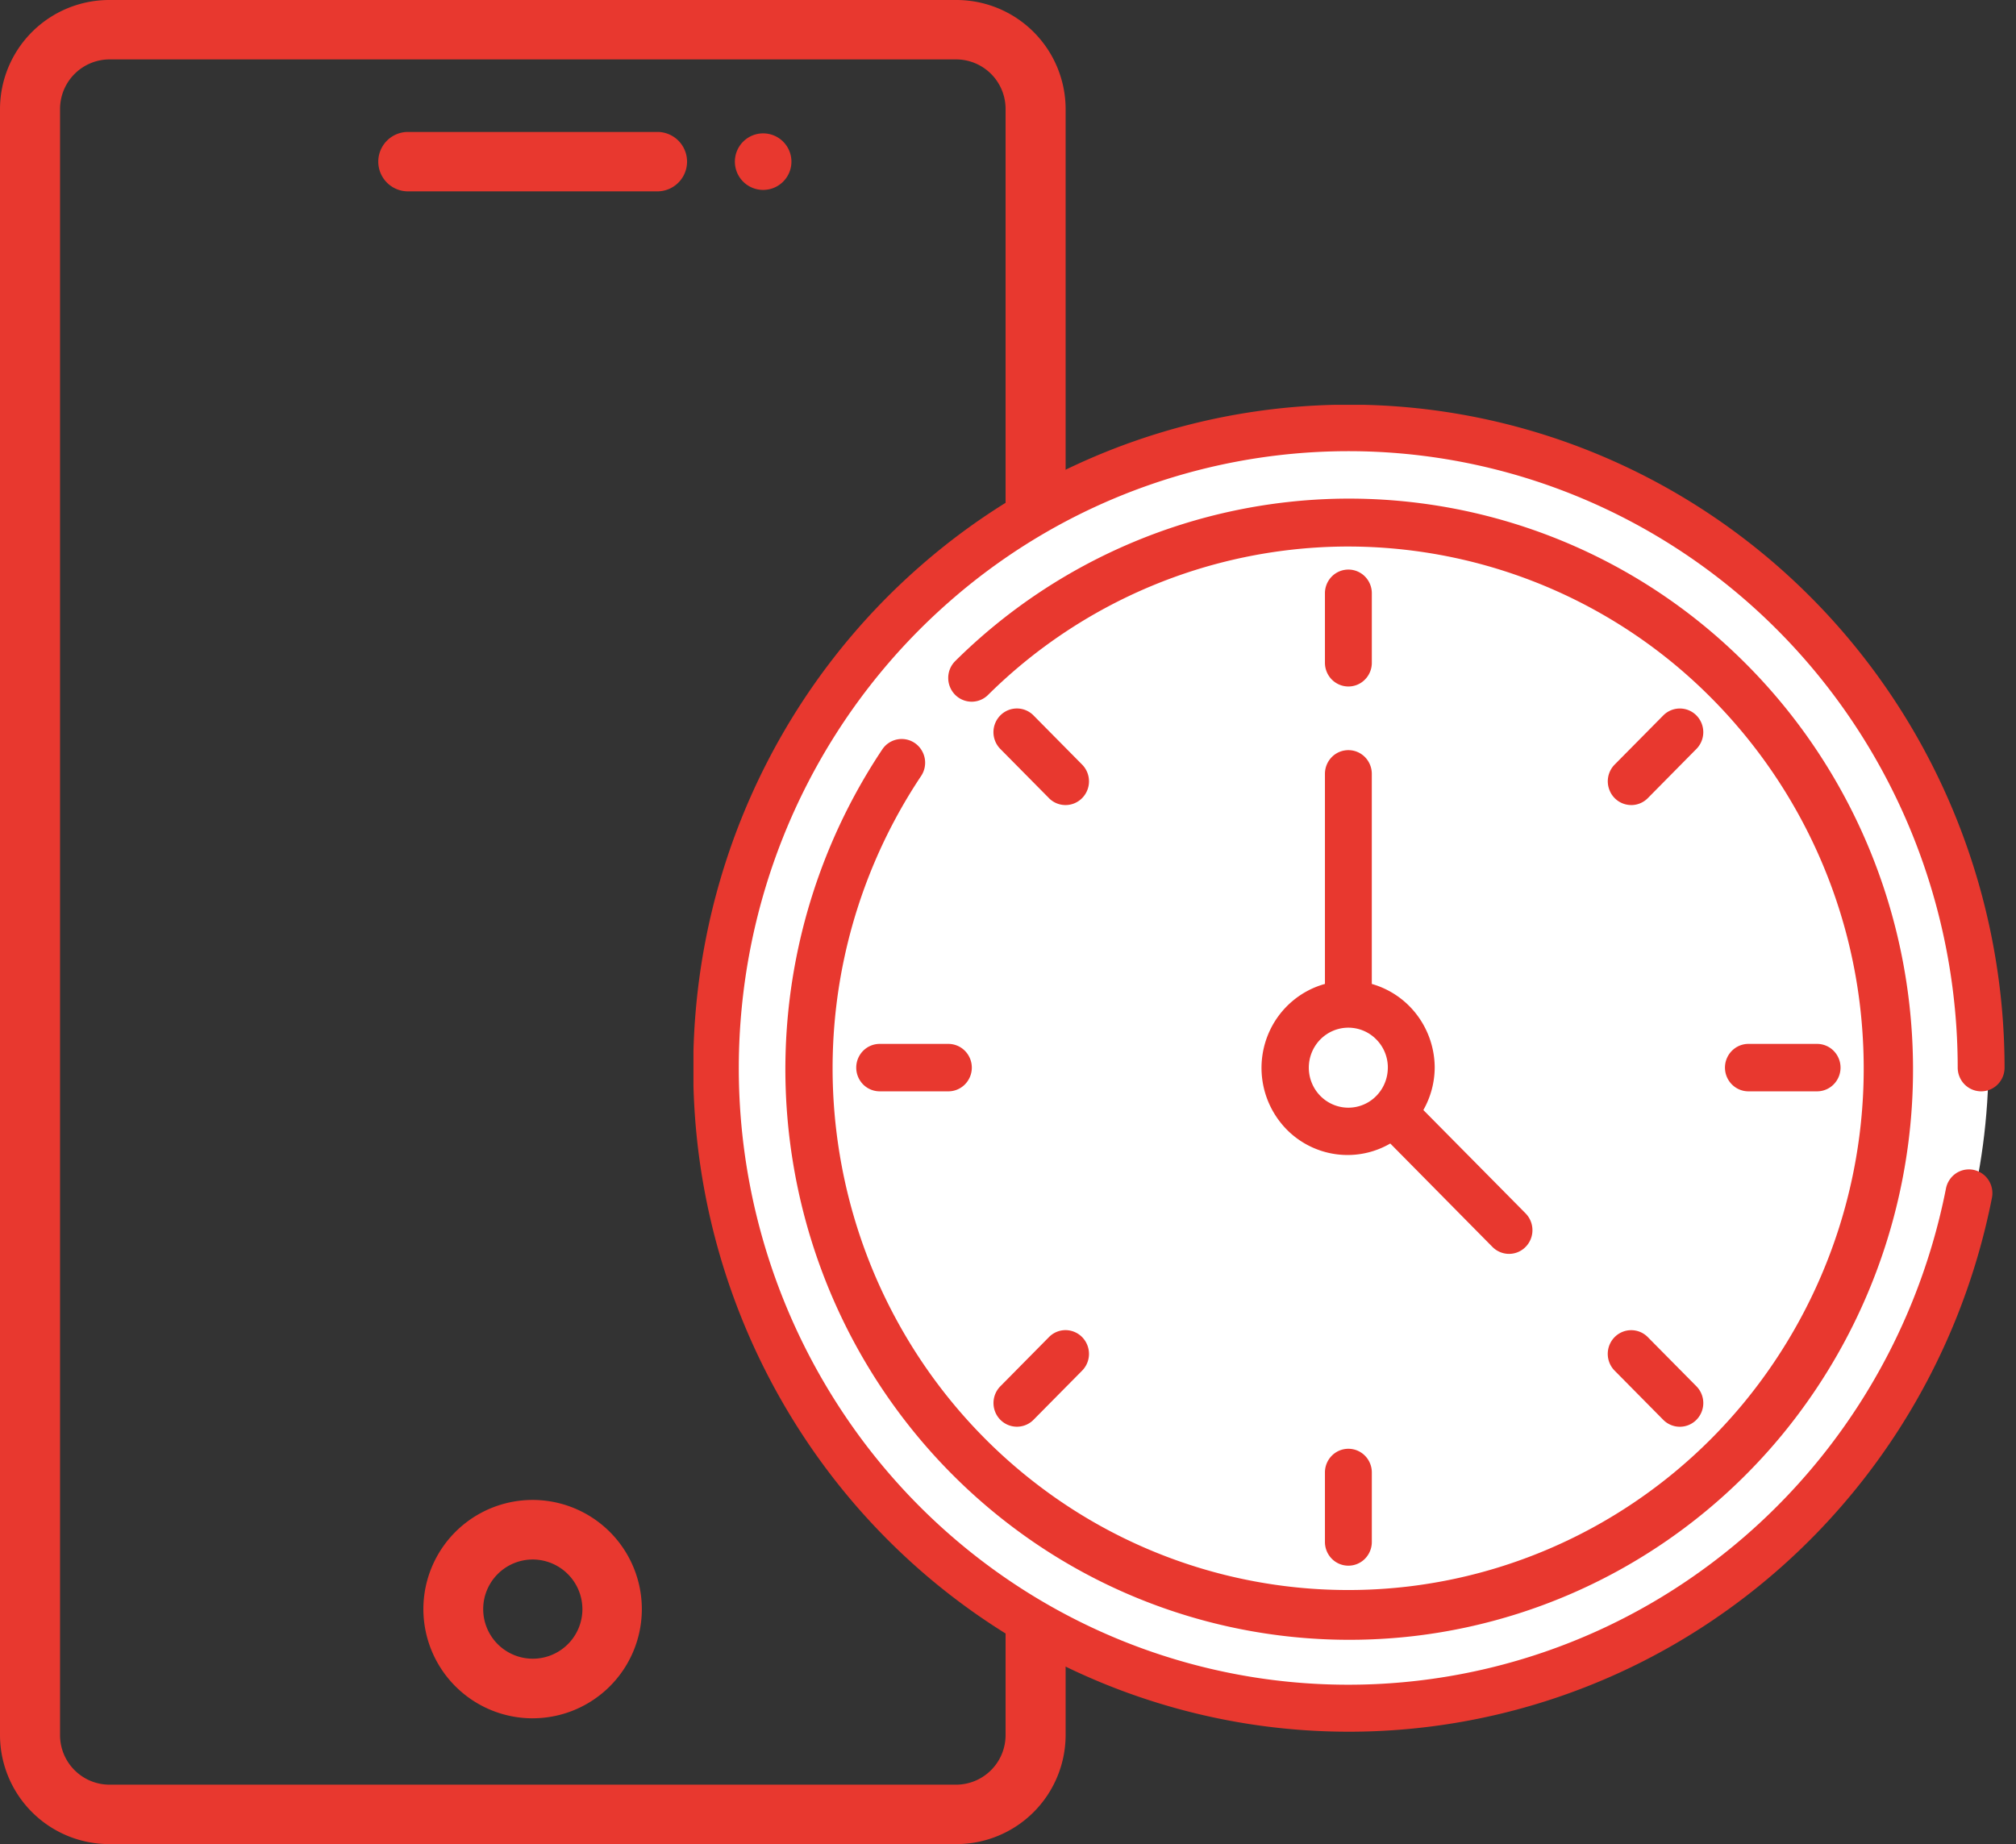
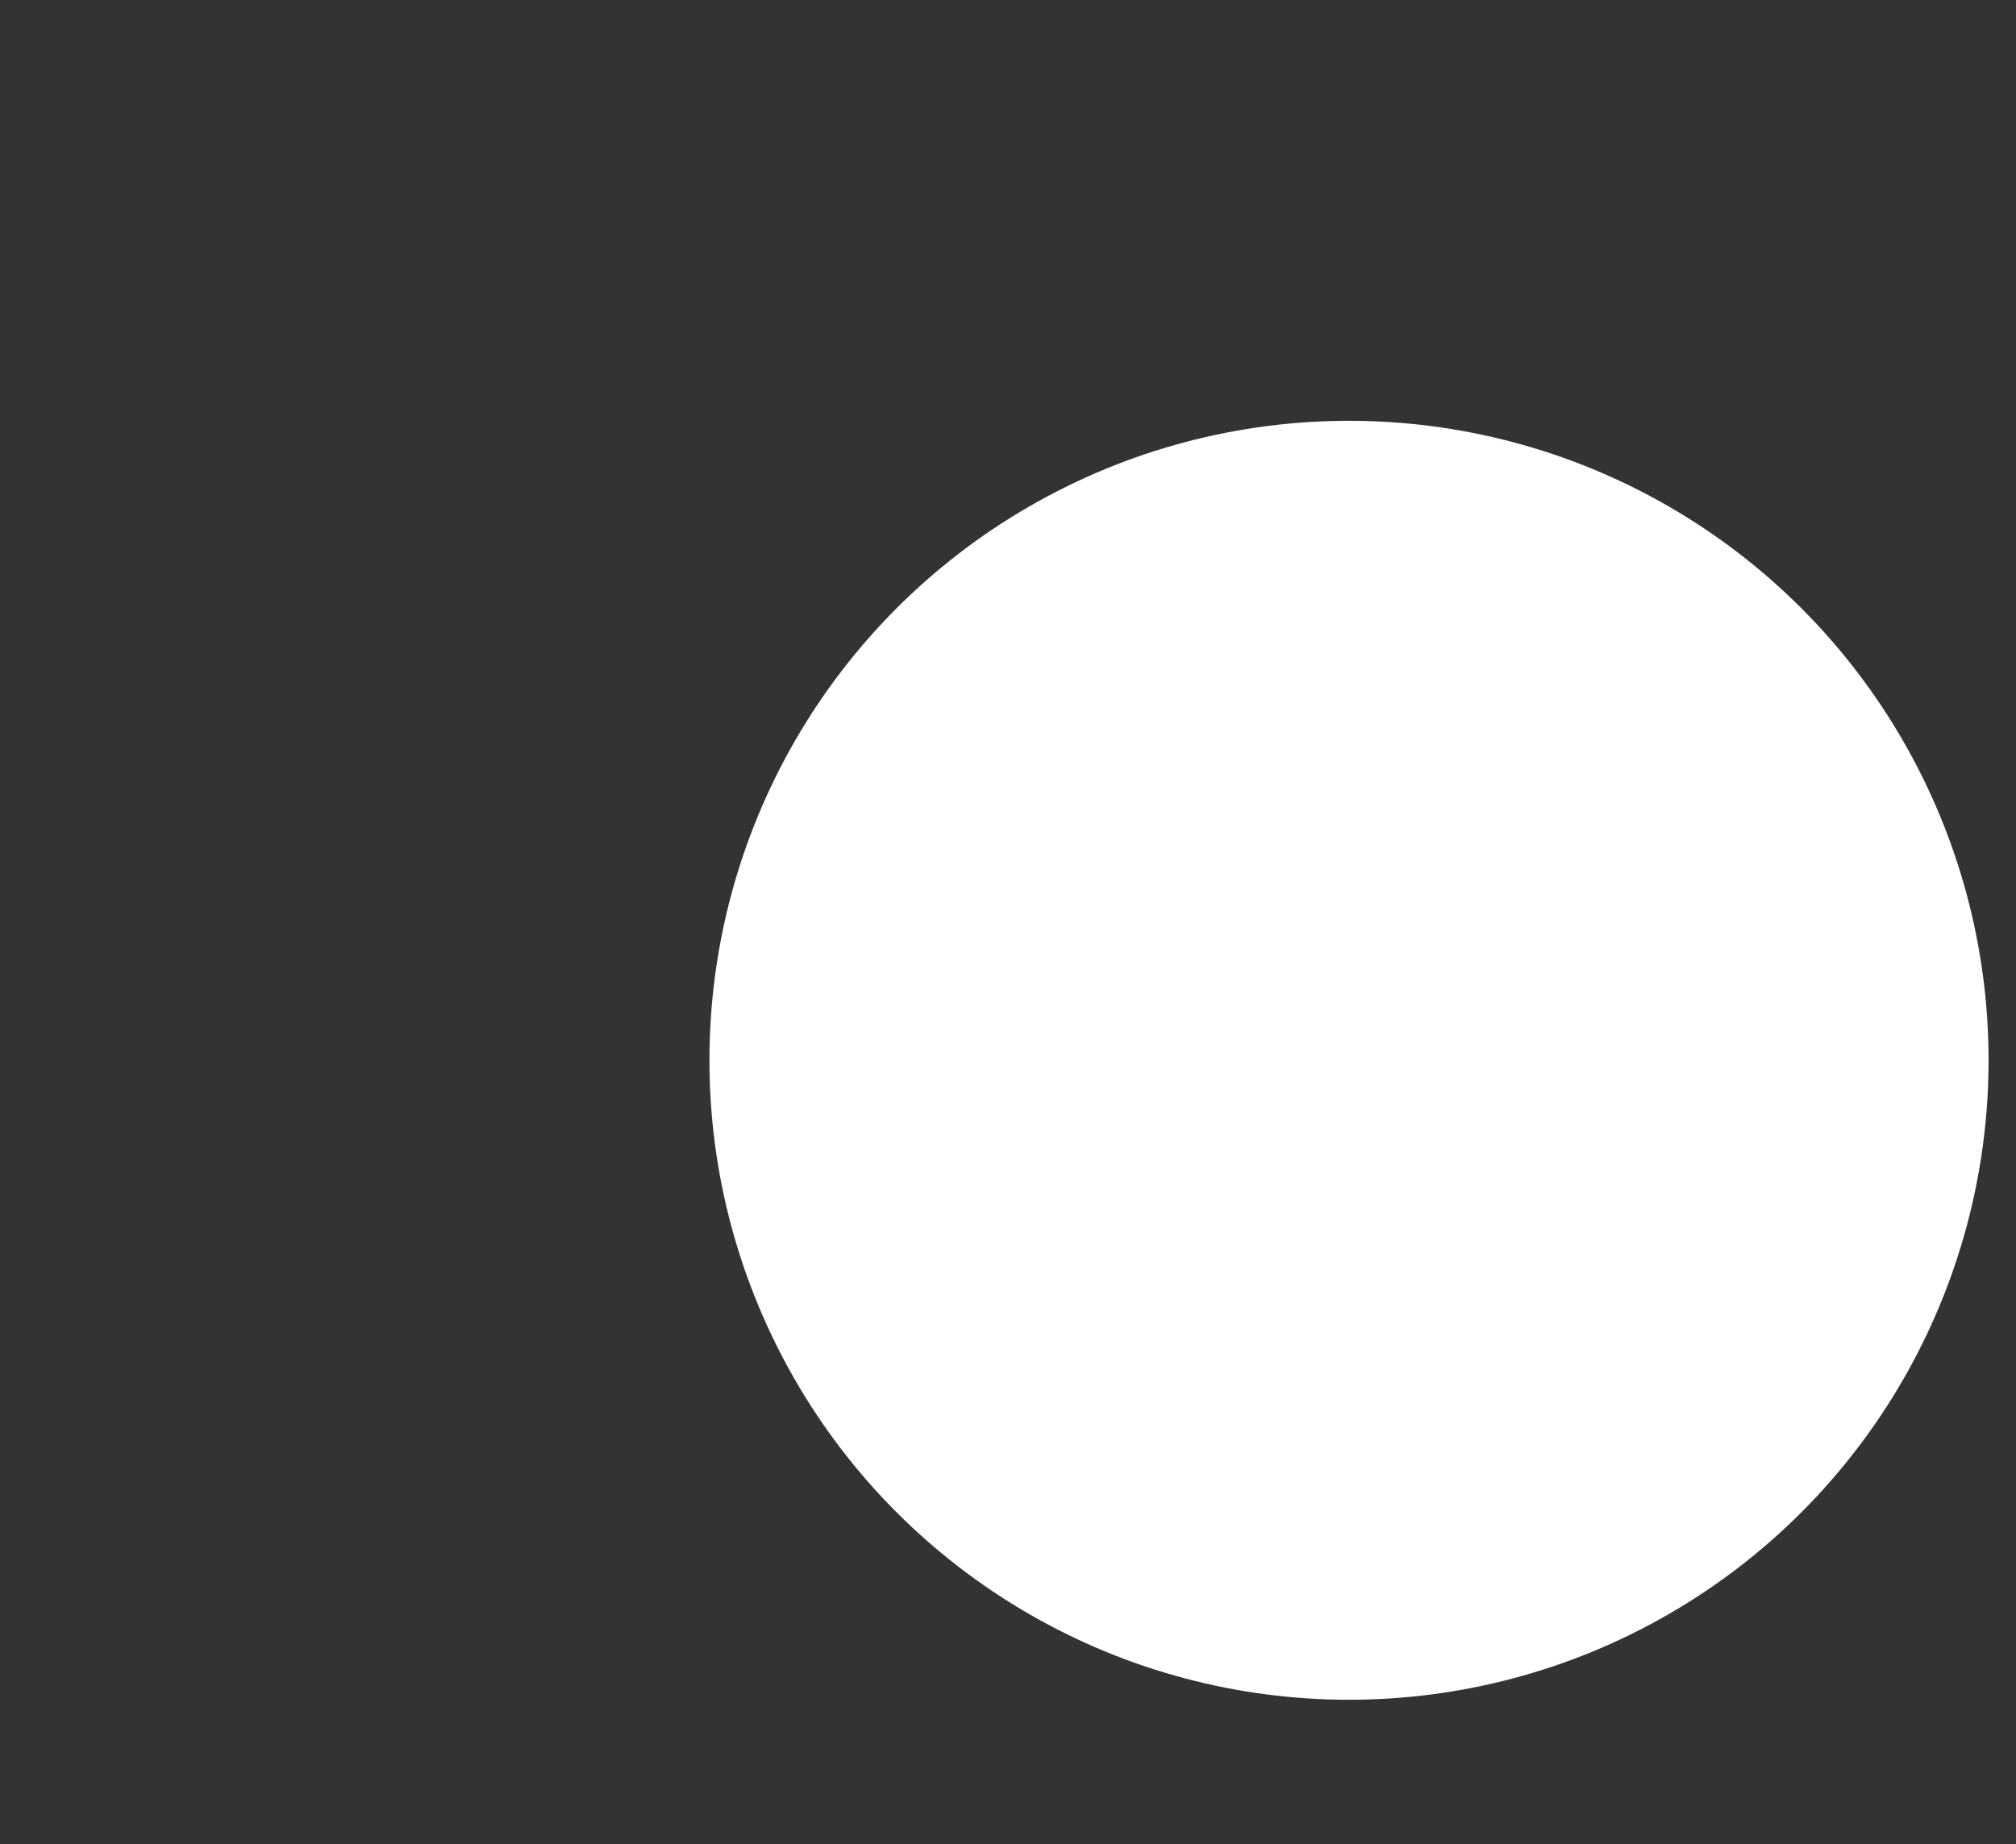
<svg xmlns="http://www.w3.org/2000/svg" width="94" height="86" fill="none">
  <rect width="100%" height="100%" fill="#333333" stroke="none" />
-   <path d="M44.575 85.996H5.112A5.094 5.094 0 0 1 0 80.913V5.082A5.093 5.093 0 0 1 5.112 0h39.463a5.094 5.094 0 0 1 5.112 5.083v75.83a5.094 5.094 0 0 1-5.112 5.083ZM5.112 2.77A2.313 2.313 0 0 0 2.8 5.083v75.829a2.31 2.31 0 0 0 2.312 2.313h39.463a2.312 2.312 0 0 0 2.312-2.313V5.083a2.31 2.31 0 0 0-2.312-2.313H5.112Z" fill="#E8382F" />
-   <path d="M24.843 80.13a5.097 5.097 0 0 1-5.102-5.087 5.091 5.091 0 1 1 10.186-.006 5.093 5.093 0 0 1-5.084 5.092Zm0-7.405v-.001a2.313 2.313 0 1 0 2.313 2.313 2.322 2.322 0 0 0-2.313-2.313ZM30.7 8.924H18.987a1.386 1.386 0 0 1 0-2.771h11.715a1.386 1.386 0 0 1 0 2.77Zm6.202-1.386a1.318 1.318 0 1 1-2.637 0 1.318 1.318 0 0 1 2.637 0Z" fill="#E8382F" />
  <circle cx="62.9" cy="49.444" r="29.821" fill="#fff" />
  <g clip-path="url(#a)" fill="#E8382F">
-     <path d="M92.374 50.892a1.08 1.08 0 0 0 .773-.323 1.108 1.108 0 0 0 .32-.783c-.007-7.942-3.031-15.578-8.446-21.327-5.415-5.748-12.806-9.169-20.644-9.553a30.339 30.339 0 0 0-21.46 7.486c-5.94 5.19-9.68 12.494-10.446 20.399a31.21 31.21 0 0 0 6.33 22.065c4.828 6.26 11.85 10.401 19.613 11.566a30.285 30.285 0 0 0 22.085-5.31c6.415-4.574 10.848-11.469 12.38-19.259a1.12 1.12 0 0 0-.165-.83 1.1 1.1 0 0 0-.696-.469 1.081 1.081 0 0 0-1.121.472 1.1 1.1 0 0 0-.163.399c-1.426 7.24-5.547 13.649-11.512 17.898a28.151 28.151 0 0 1-20.53 4.93c-7.215-1.084-13.742-4.935-18.229-10.756a29.01 29.01 0 0 1-5.877-20.512c.714-7.347 4.193-14.135 9.715-18.959a28.203 28.203 0 0 1 19.95-6.953c7.285.36 14.155 3.542 19.187 8.887 5.032 5.345 7.84 12.443 7.844 19.826a1.117 1.117 0 0 0 .32.783 1.091 1.091 0 0 0 .773.323h-.001Z" />
-     <path d="M41.141 34.943a26.868 26.868 0 0 0-4.163 19.288c1.108 6.732 4.728 12.776 10.113 16.883a26.057 26.057 0 0 0 18.822 5.182c6.698-.78 12.844-4.135 17.168-9.371a26.822 26.822 0 0 0 6.063-18.766c-.43-6.81-3.43-13.193-8.38-17.828a26.112 26.112 0 0 0-18.21-7.077 26.128 26.128 0 0 0-18.013 7.572 1.106 1.106 0 0 0-.328.779 1.118 1.118 0 0 0 .312.785 1.092 1.092 0 0 0 .77.332 1.081 1.081 0 0 0 .775-.316 23.891 23.891 0 0 1 16.472-6.918 23.876 23.876 0 0 1 16.647 6.473 24.447 24.447 0 0 1 7.66 16.3 24.526 24.526 0 0 1-5.542 17.158c-3.952 4.788-9.57 7.856-15.695 8.57a23.827 23.827 0 0 1-17.21-4.733c-4.924-3.753-8.236-9.277-9.251-15.432a24.568 24.568 0 0 1 3.797-17.636 1.115 1.115 0 0 0-.292-1.537 1.087 1.087 0 0 0-1.215-.007c-.12.08-.223.183-.303.304l.003-.005Z" />
-     <path d="M61.778 45.884c-.55.151-1.061.42-1.5.787a4.05 4.05 0 0 0-1.048 1.342 4.102 4.102 0 0 0 .857 4.75c.415.394.909.694 1.448.88a3.965 3.965 0 0 0 3.289-.318l4.764 4.823a1.094 1.094 0 0 0 .773.324 1.08 1.08 0 0 0 .772-.324 1.109 1.109 0 0 0 .32-.782 1.118 1.118 0 0 0-.319-.782l-4.767-4.82a4.06 4.06 0 0 0 .529-1.978 4.102 4.102 0 0 0-.82-2.448 4.018 4.018 0 0 0-2.113-1.454v-9.797c0-.294-.115-.575-.32-.783a1.086 1.086 0 0 0-1.545 0c-.205.208-.32.49-.32.783v9.797Zm2.932 3.902c0 .432-.146.85-.417 1.184a1.822 1.822 0 0 1-2.292.464 1.857 1.857 0 0 1-.834-.93 1.885 1.885 0 0 1-.062-1.256c.124-.413.385-.77.74-1.01a1.825 1.825 0 0 1 2.326.232 1.858 1.858 0 0 1 .54 1.316Zm-1.839-17.773a1.078 1.078 0 0 0 .773-.324 1.106 1.106 0 0 0 .32-.782v-3.241a1.11 1.11 0 0 0-.32-.782 1.086 1.086 0 0 0-1.546 0 1.11 1.11 0 0 0-.32.782v3.242c0 .293.116.574.32.781.206.207.483.324.773.324ZM48.91 37.22a1.086 1.086 0 0 0 1.546-.002 1.113 1.113 0 0 0-.001-1.564l-2.267-2.293a1.086 1.086 0 0 0-1.545 0 1.113 1.113 0 0 0 0 1.565l2.267 2.293Zm-8.986 12.566a1.117 1.117 0 0 0 .32.783 1.09 1.09 0 0 0 .773.323h3.203c.29 0 .567-.116.772-.324a1.113 1.113 0 0 0 0-1.564 1.086 1.086 0 0 0-.772-.324h-3.203c-.29 0-.568.117-.773.324-.205.208-.32.489-.32.782Zm6.721 16.424a1.087 1.087 0 0 0 1.544 0l2.267-2.293a1.108 1.108 0 0 0 .32-.782 1.12 1.12 0 0 0-.32-.782 1.092 1.092 0 0 0-.772-.325 1.081 1.081 0 0 0-.773.324l-2.267 2.294a1.114 1.114 0 0 0 0 1.564Zm15.133 2.456v3.24c0 .294.115.575.32.783a1.086 1.086 0 0 0 1.546 0c.205-.208.32-.489.32-.782v-3.241a1.11 1.11 0 0 0-.32-.782 1.086 1.086 0 0 0-1.546 0 1.11 1.11 0 0 0-.32.782Zm13.508-4.748 2.267 2.293a1.086 1.086 0 0 0 1.545 0 1.113 1.113 0 0 0 0-1.565l-2.267-2.293a1.086 1.086 0 0 0-1.545 0 1.113 1.113 0 0 0 0 1.565Zm9.439-13.026c.29 0 .568-.116.773-.324a1.113 1.113 0 0 0 0-1.564 1.086 1.086 0 0 0-.773-.324h-3.202c-.29 0-.567.117-.772.324a1.113 1.113 0 0 0 0 1.564c.205.208.483.324.772.324h3.202ZM76.06 37.543c.29 0 .567-.116.772-.323l2.266-2.294a1.113 1.113 0 0 0 0-1.564 1.086 1.086 0 0 0-1.544 0l-2.267 2.292a1.11 1.11 0 0 0-.236 1.205 1.089 1.089 0 0 0 1.009.683Z" />
-   </g>
+     </g>
  <defs>
    <clipPath id="a">
      <path fill="#fff" transform="translate(32.334 18.878)" d="M0 0h61.133v61.878H0z" />
    </clipPath>
  </defs>
</svg>